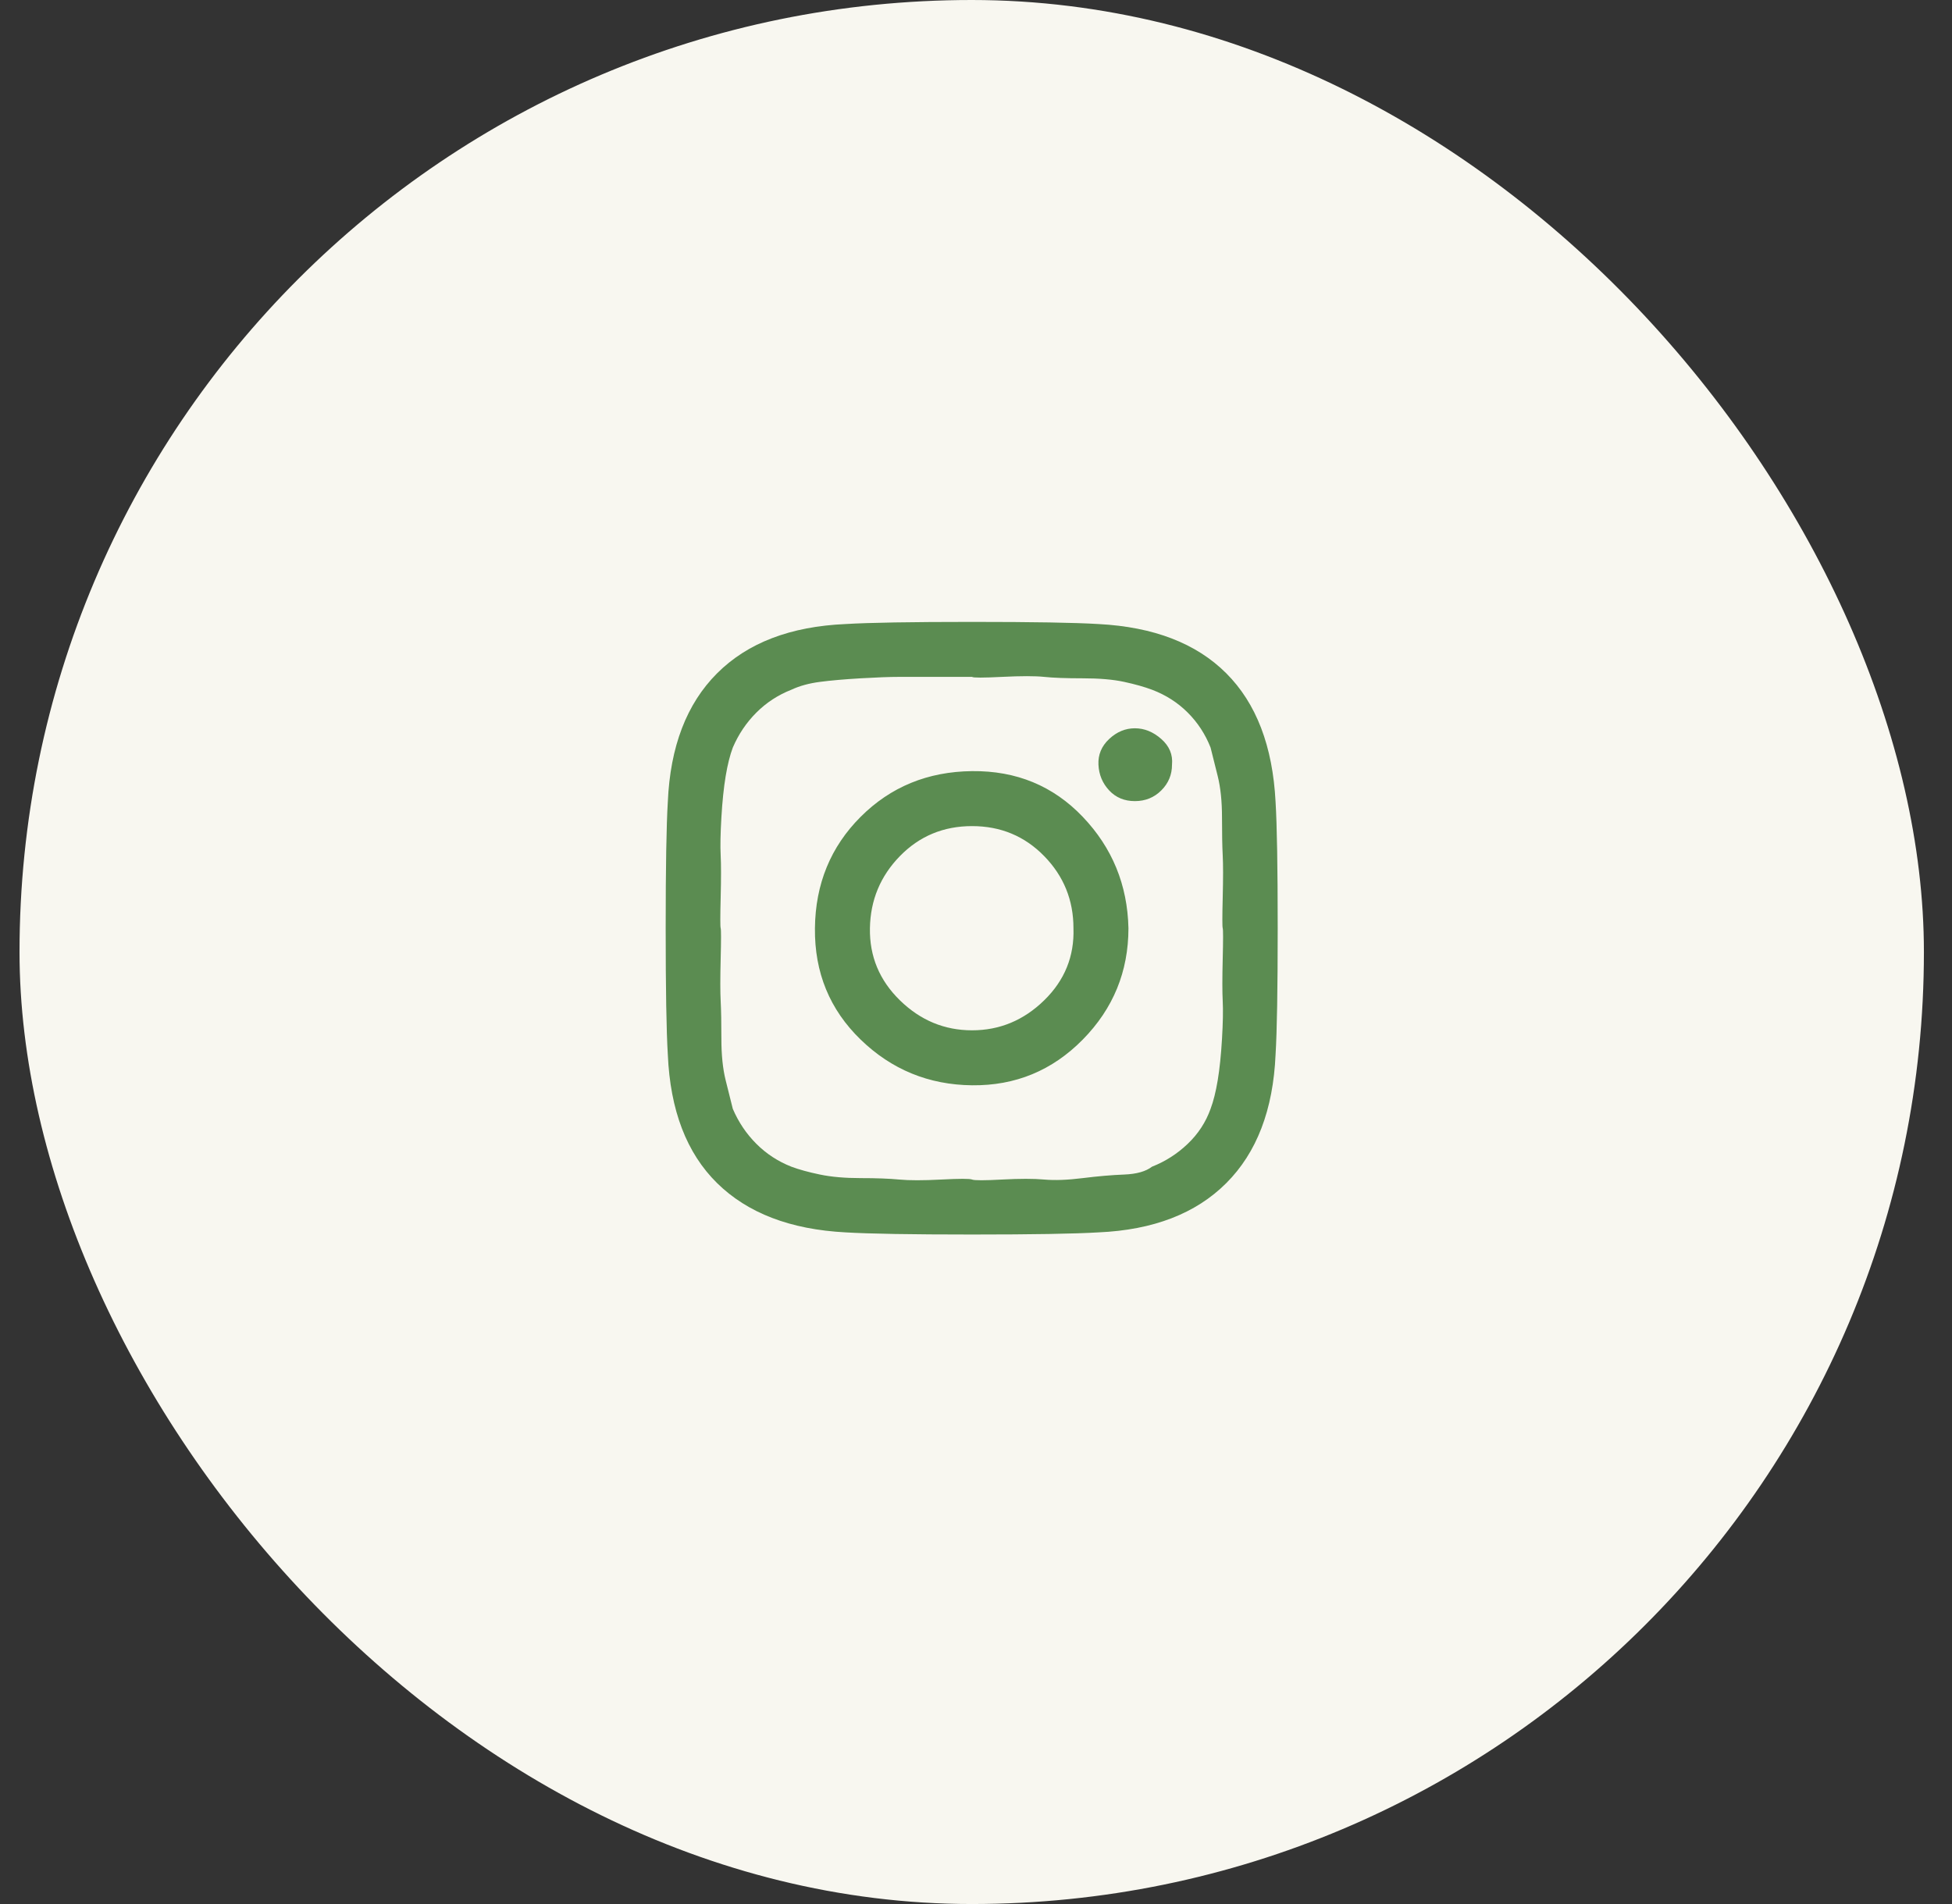
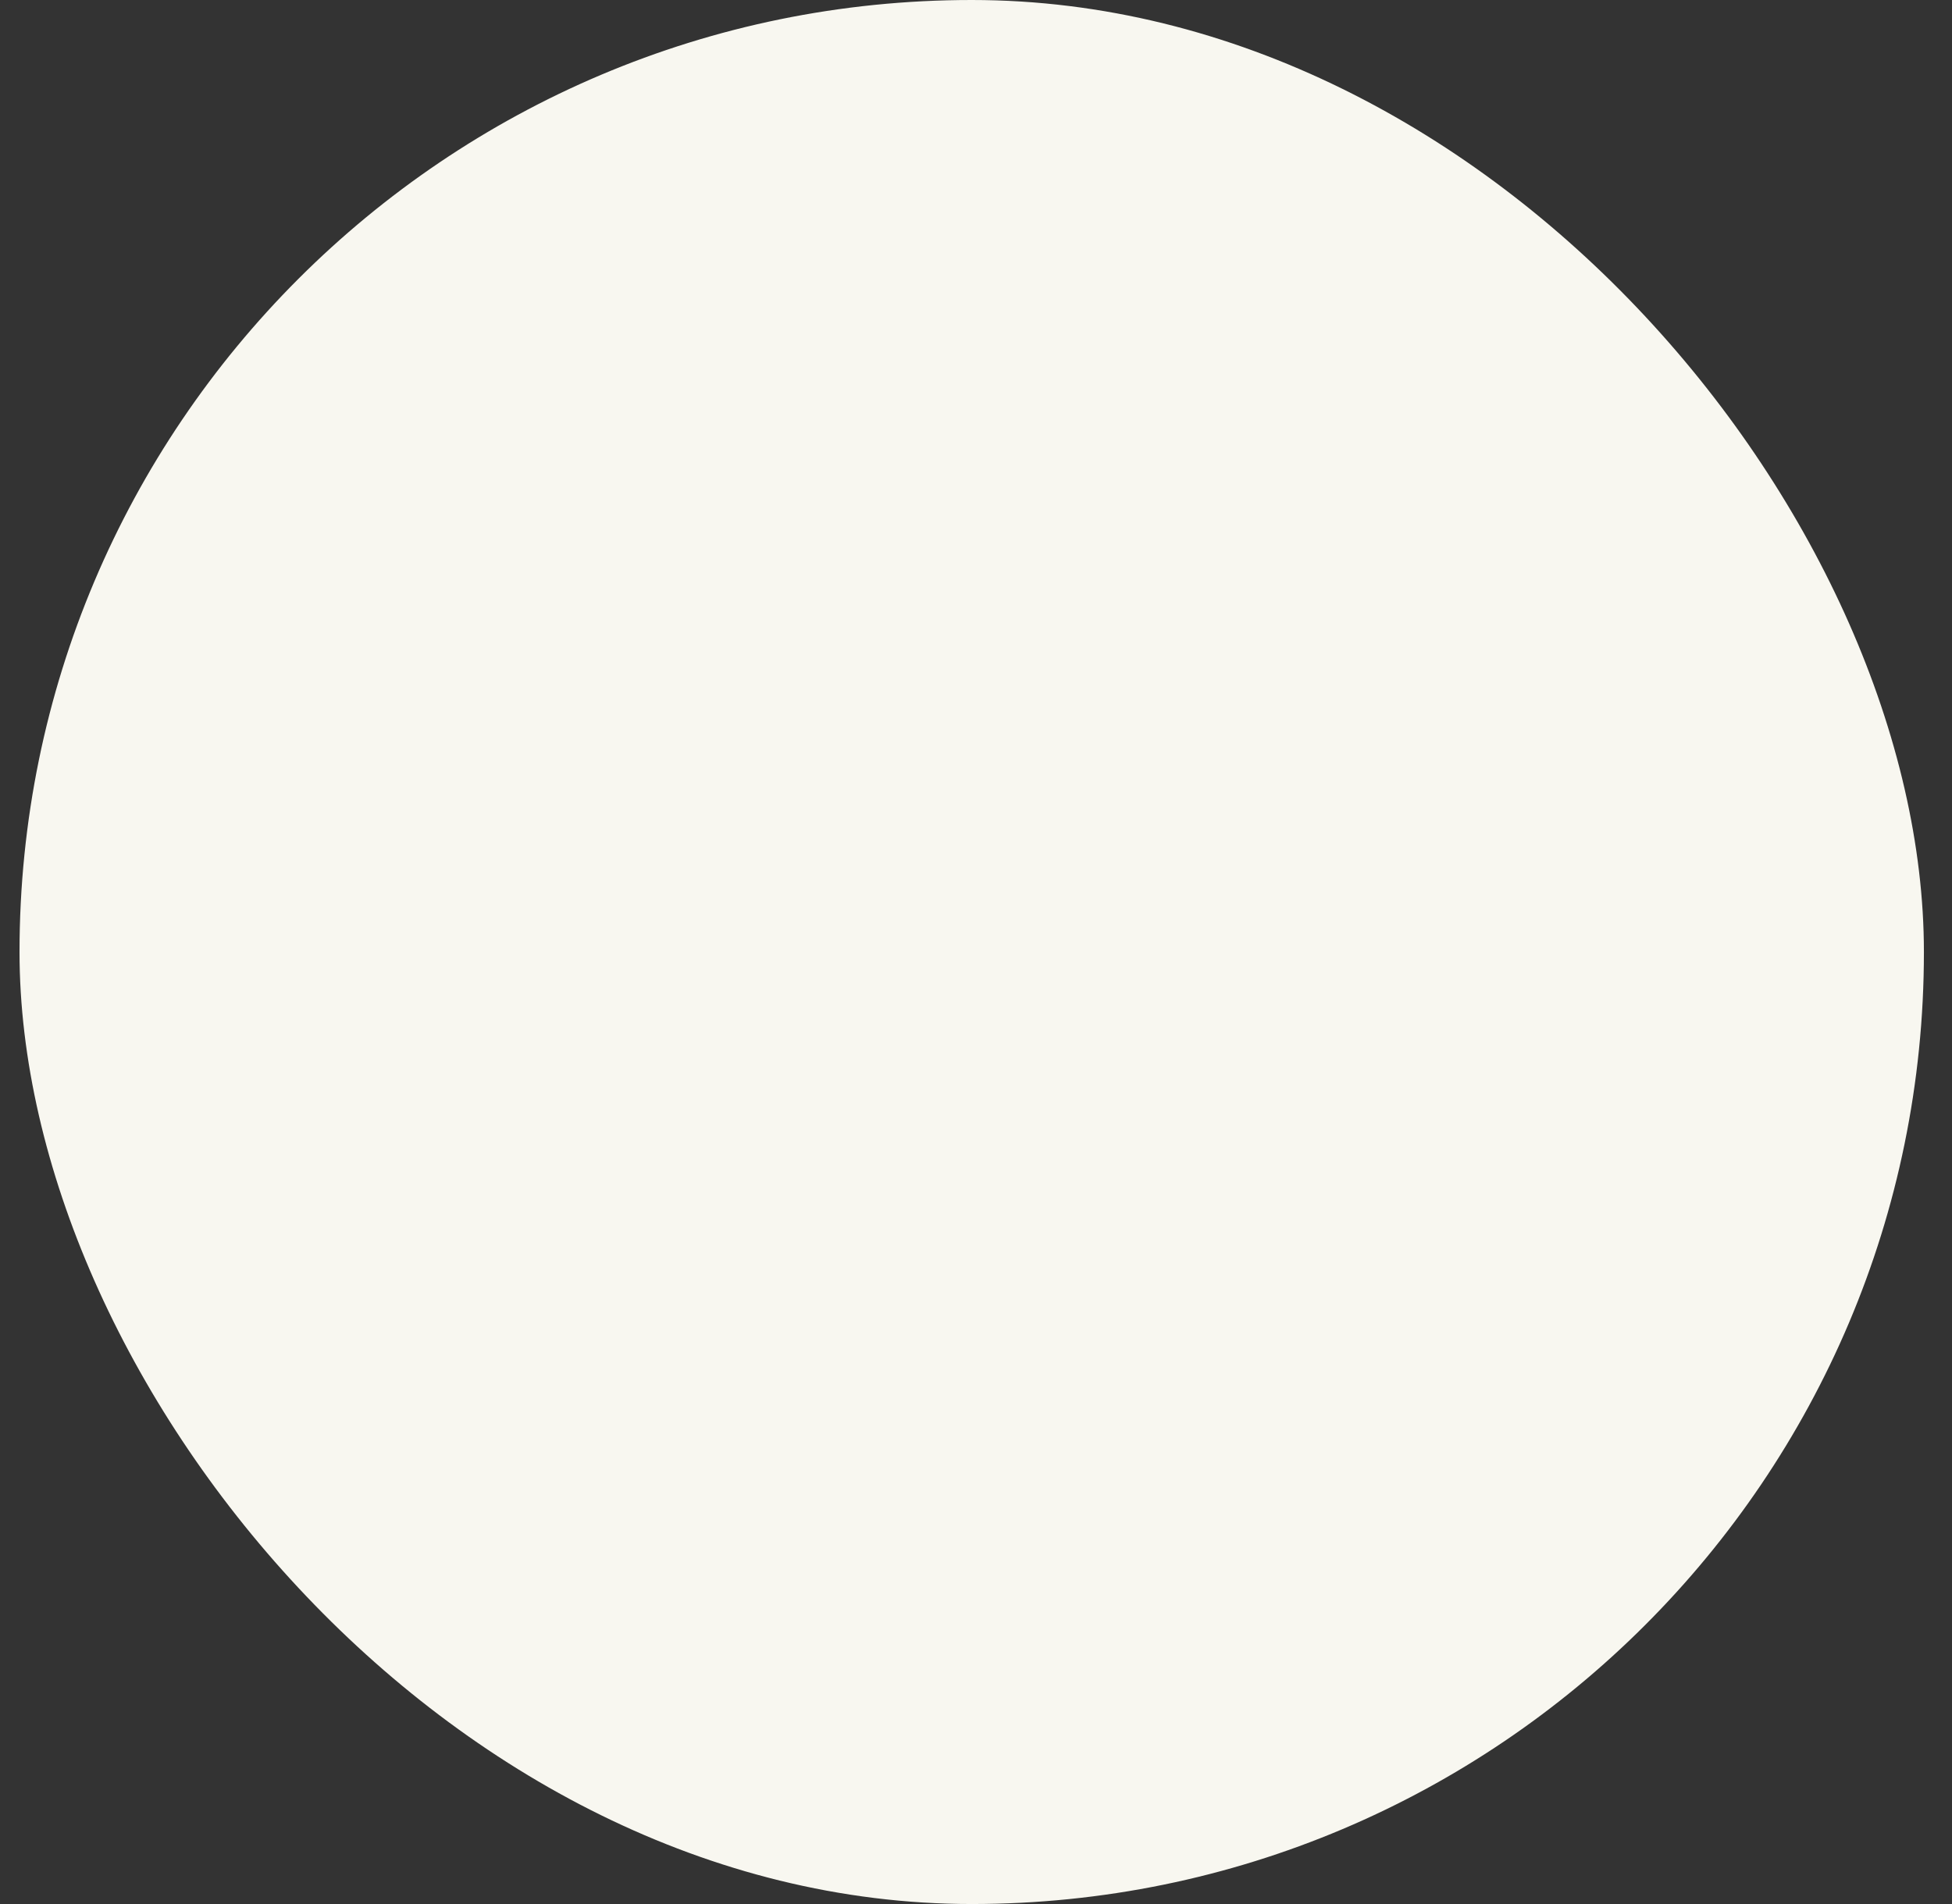
<svg xmlns="http://www.w3.org/2000/svg" width="41" height="40" viewBox="0 0 41 40" fill="none">
  <rect x="0" y="0" width="41" height="40" fill="#333333" stroke="none" />
  <rect x="0.41" width="40" height="40" rx="20" fill="#F8F7F0" />
-   <path d="M22.547 19.5C22.547 18.91 22.342 18.405 21.932 17.985C21.522 17.565 21.017 17.355 20.417 17.355C19.817 17.355 19.312 17.565 18.902 17.985C18.492 18.405 18.282 18.91 18.272 19.5C18.262 20.09 18.472 20.595 18.902 21.015C19.332 21.435 19.837 21.645 20.417 21.645C20.997 21.645 21.502 21.435 21.932 21.015C22.362 20.595 22.567 20.09 22.547 19.5ZM23.702 19.5C23.702 20.41 23.382 21.19 22.742 21.84C22.102 22.49 21.327 22.81 20.417 22.8C19.507 22.79 18.727 22.47 18.077 21.84C17.427 21.21 17.107 20.43 17.117 19.5C17.127 18.57 17.447 17.79 18.077 17.16C18.707 16.53 19.487 16.21 20.417 16.2C21.347 16.19 22.122 16.51 22.742 17.16C23.362 17.81 23.682 18.59 23.702 19.5ZM24.617 16.065C24.617 16.275 24.542 16.455 24.392 16.605C24.242 16.755 24.057 16.83 23.837 16.83C23.617 16.83 23.437 16.755 23.297 16.605C23.157 16.455 23.082 16.275 23.072 16.065C23.062 15.855 23.137 15.675 23.297 15.525C23.457 15.375 23.637 15.3 23.837 15.3C24.037 15.3 24.222 15.375 24.392 15.525C24.562 15.675 24.637 15.855 24.617 16.065ZM20.417 14.22C20.377 14.22 20.162 14.22 19.772 14.22H18.887C18.687 14.22 18.417 14.23 18.077 14.25C17.737 14.27 17.452 14.295 17.222 14.325C16.992 14.355 16.792 14.41 16.622 14.49C16.342 14.6 16.097 14.76 15.887 14.97C15.677 15.18 15.512 15.425 15.392 15.705C15.332 15.865 15.282 16.065 15.242 16.305C15.202 16.545 15.172 16.835 15.152 17.175C15.132 17.515 15.127 17.78 15.137 17.97C15.147 18.16 15.147 18.455 15.137 18.855C15.127 19.255 15.127 19.47 15.137 19.5C15.147 19.53 15.147 19.745 15.137 20.145C15.127 20.545 15.127 20.84 15.137 21.03C15.147 21.22 15.152 21.485 15.152 21.825C15.152 22.165 15.182 22.455 15.242 22.695L15.392 23.295C15.512 23.575 15.677 23.82 15.887 24.03C16.097 24.24 16.342 24.4 16.622 24.51C16.782 24.57 16.982 24.625 17.222 24.675C17.462 24.725 17.747 24.75 18.077 24.75C18.407 24.75 18.677 24.76 18.887 24.78C19.097 24.8 19.392 24.8 19.772 24.78C20.152 24.76 20.367 24.76 20.417 24.78C20.467 24.8 20.677 24.8 21.047 24.78C21.417 24.76 21.712 24.76 21.932 24.78C22.152 24.8 22.422 24.79 22.742 24.75C23.062 24.71 23.352 24.685 23.612 24.675C23.872 24.665 24.067 24.61 24.197 24.51C24.477 24.4 24.727 24.24 24.947 24.03C25.167 23.82 25.327 23.575 25.427 23.295C25.487 23.135 25.537 22.935 25.577 22.695C25.617 22.455 25.647 22.165 25.667 21.825C25.687 21.485 25.692 21.22 25.682 21.03C25.672 20.84 25.672 20.545 25.682 20.145C25.692 19.745 25.692 19.53 25.682 19.5C25.672 19.47 25.672 19.255 25.682 18.855C25.692 18.455 25.692 18.16 25.682 17.97C25.672 17.78 25.667 17.515 25.667 17.175C25.667 16.835 25.637 16.545 25.577 16.305L25.427 15.705C25.317 15.425 25.157 15.18 24.947 14.97C24.737 14.76 24.487 14.6 24.197 14.49C24.037 14.43 23.842 14.375 23.612 14.325C23.382 14.275 23.092 14.25 22.742 14.25C22.392 14.25 22.122 14.24 21.932 14.22C21.742 14.2 21.447 14.2 21.047 14.22C20.647 14.24 20.437 14.24 20.417 14.22ZM26.837 19.5C26.837 20.78 26.822 21.665 26.792 22.155C26.742 23.315 26.397 24.215 25.757 24.855C25.117 25.495 24.222 25.84 23.072 25.89C22.572 25.92 21.687 25.935 20.417 25.935C19.147 25.935 18.262 25.92 17.762 25.89C16.602 25.83 15.702 25.485 15.062 24.855C14.422 24.225 14.077 23.325 14.027 22.155C13.997 21.665 13.982 20.78 13.982 19.5C13.982 18.22 13.997 17.335 14.027 16.845C14.077 15.685 14.422 14.785 15.062 14.145C15.702 13.505 16.602 13.16 17.762 13.11C18.252 13.08 19.137 13.065 20.417 13.065C21.697 13.065 22.582 13.08 23.072 13.11C24.232 13.17 25.127 13.515 25.757 14.145C26.387 14.775 26.732 15.675 26.792 16.845C26.822 17.335 26.837 18.22 26.837 19.5Z" fill="#5B8C51" />
</svg>